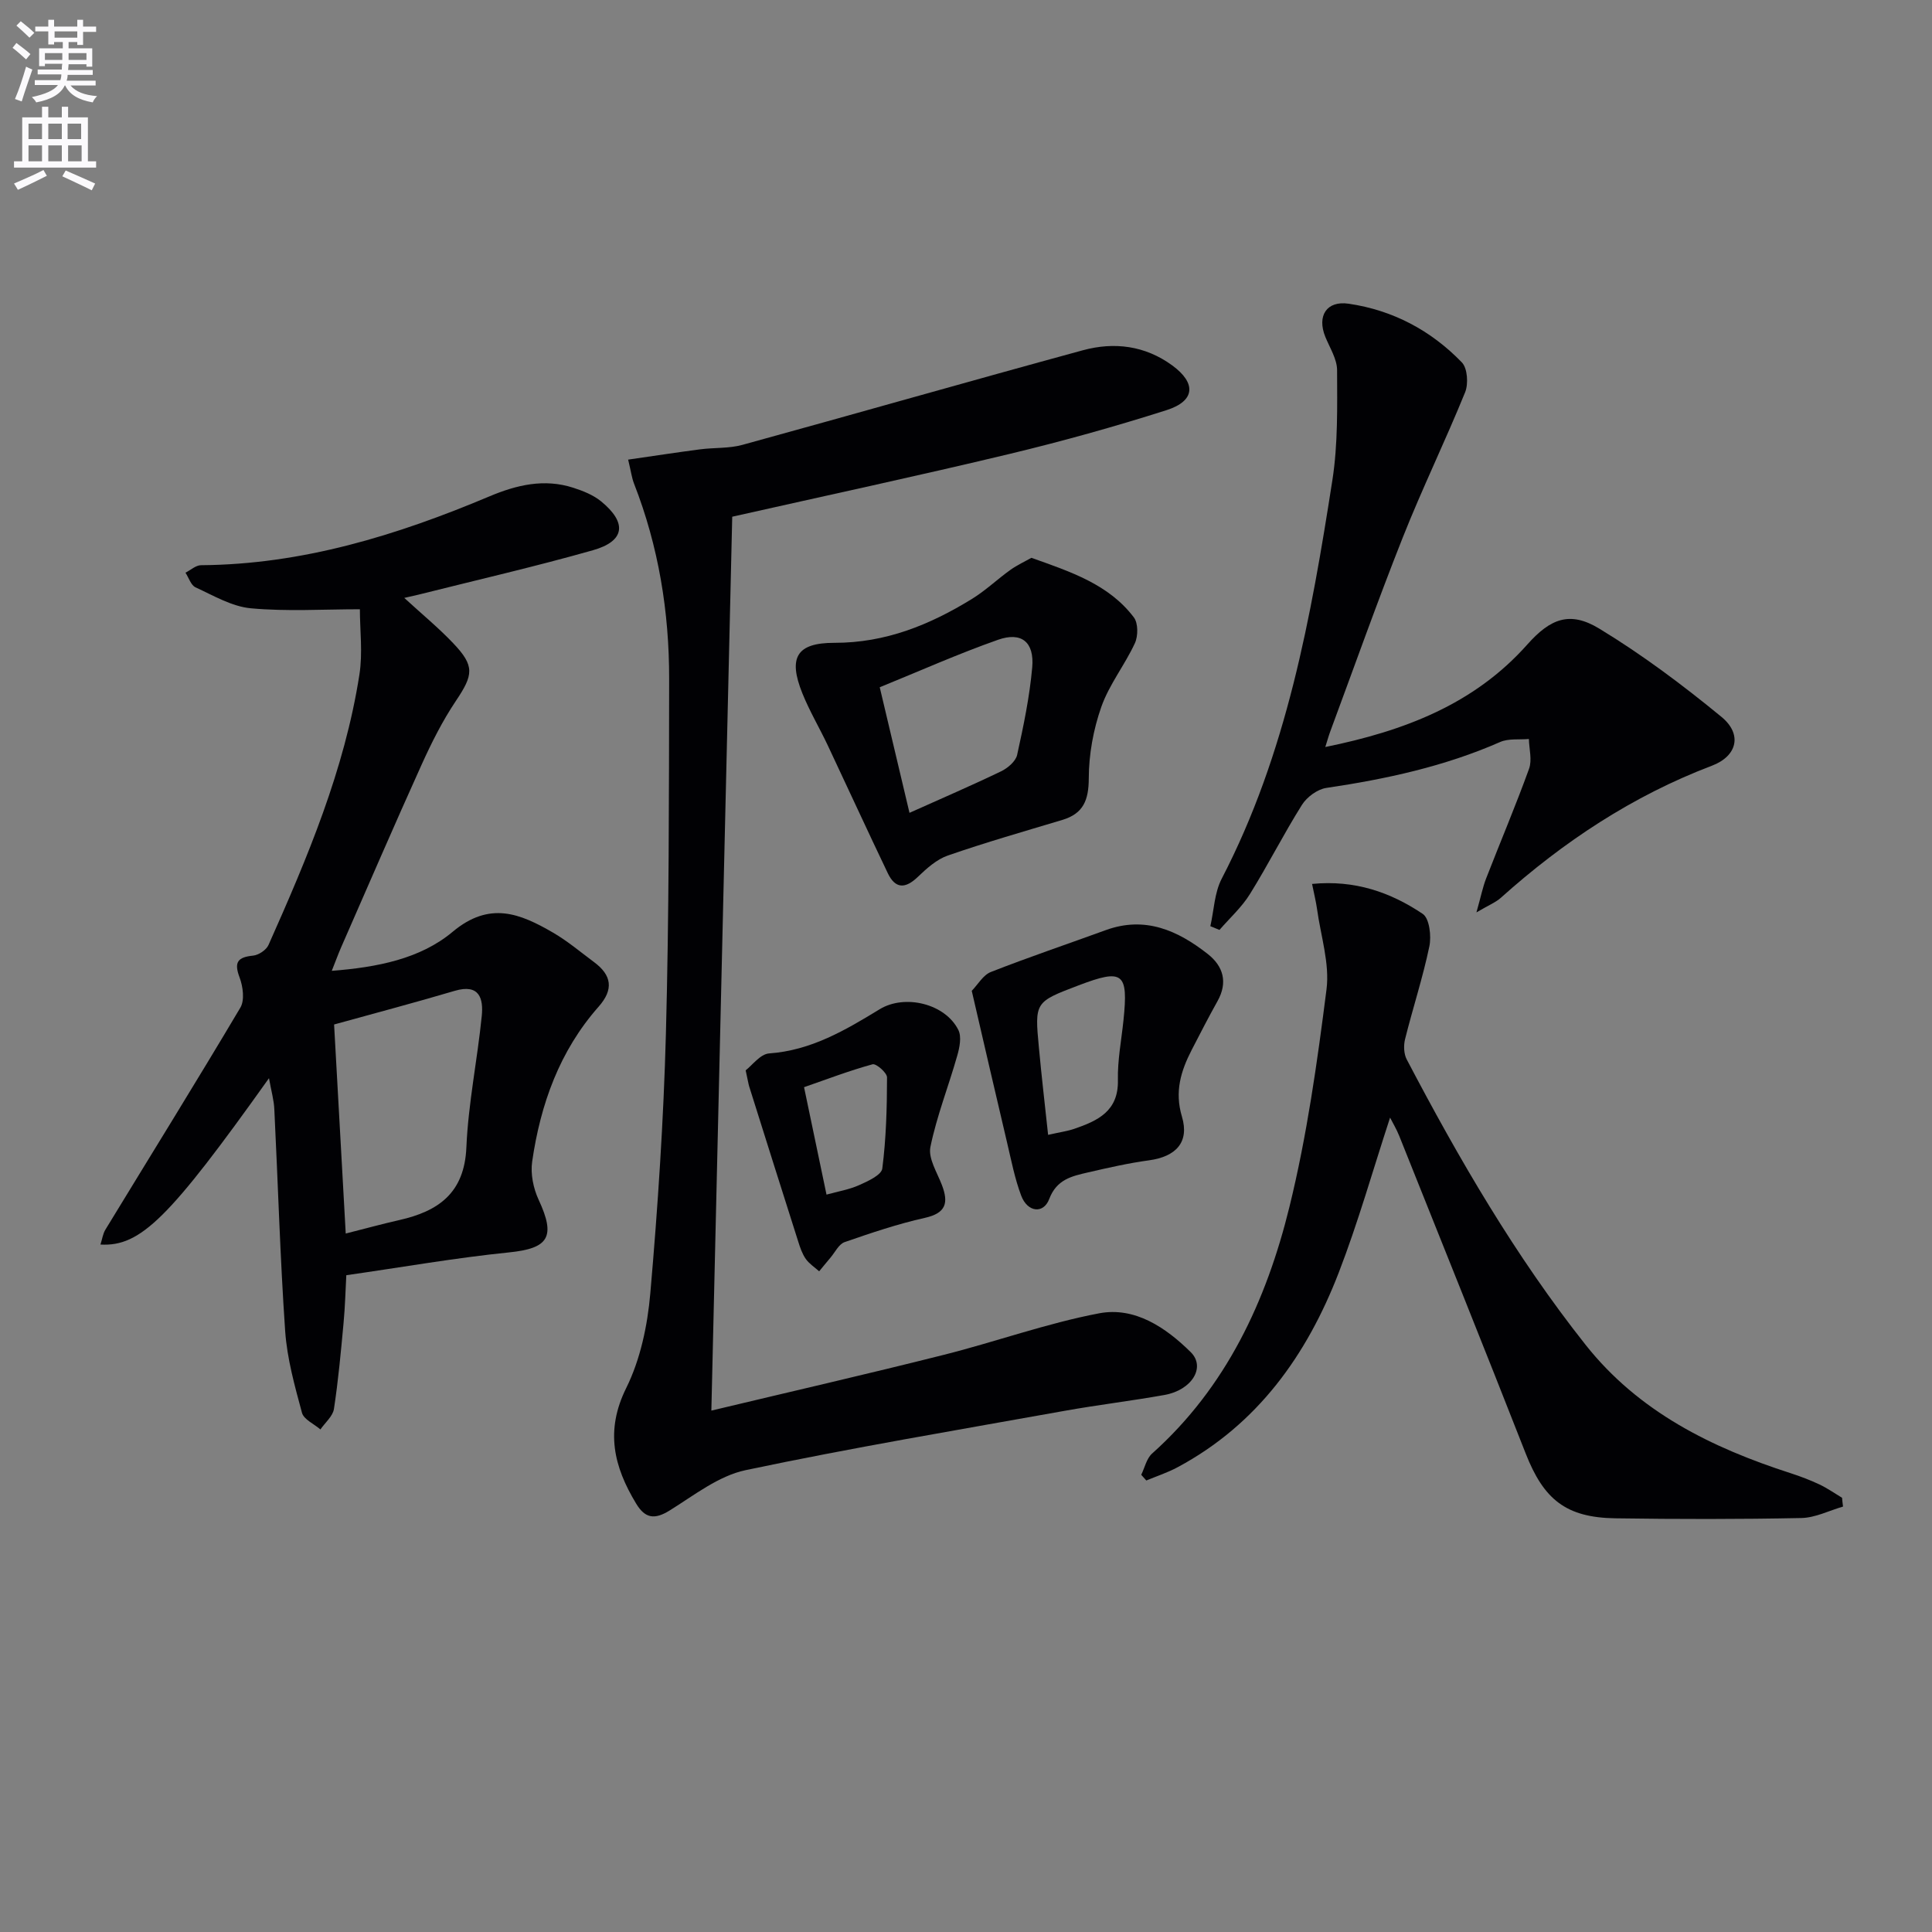
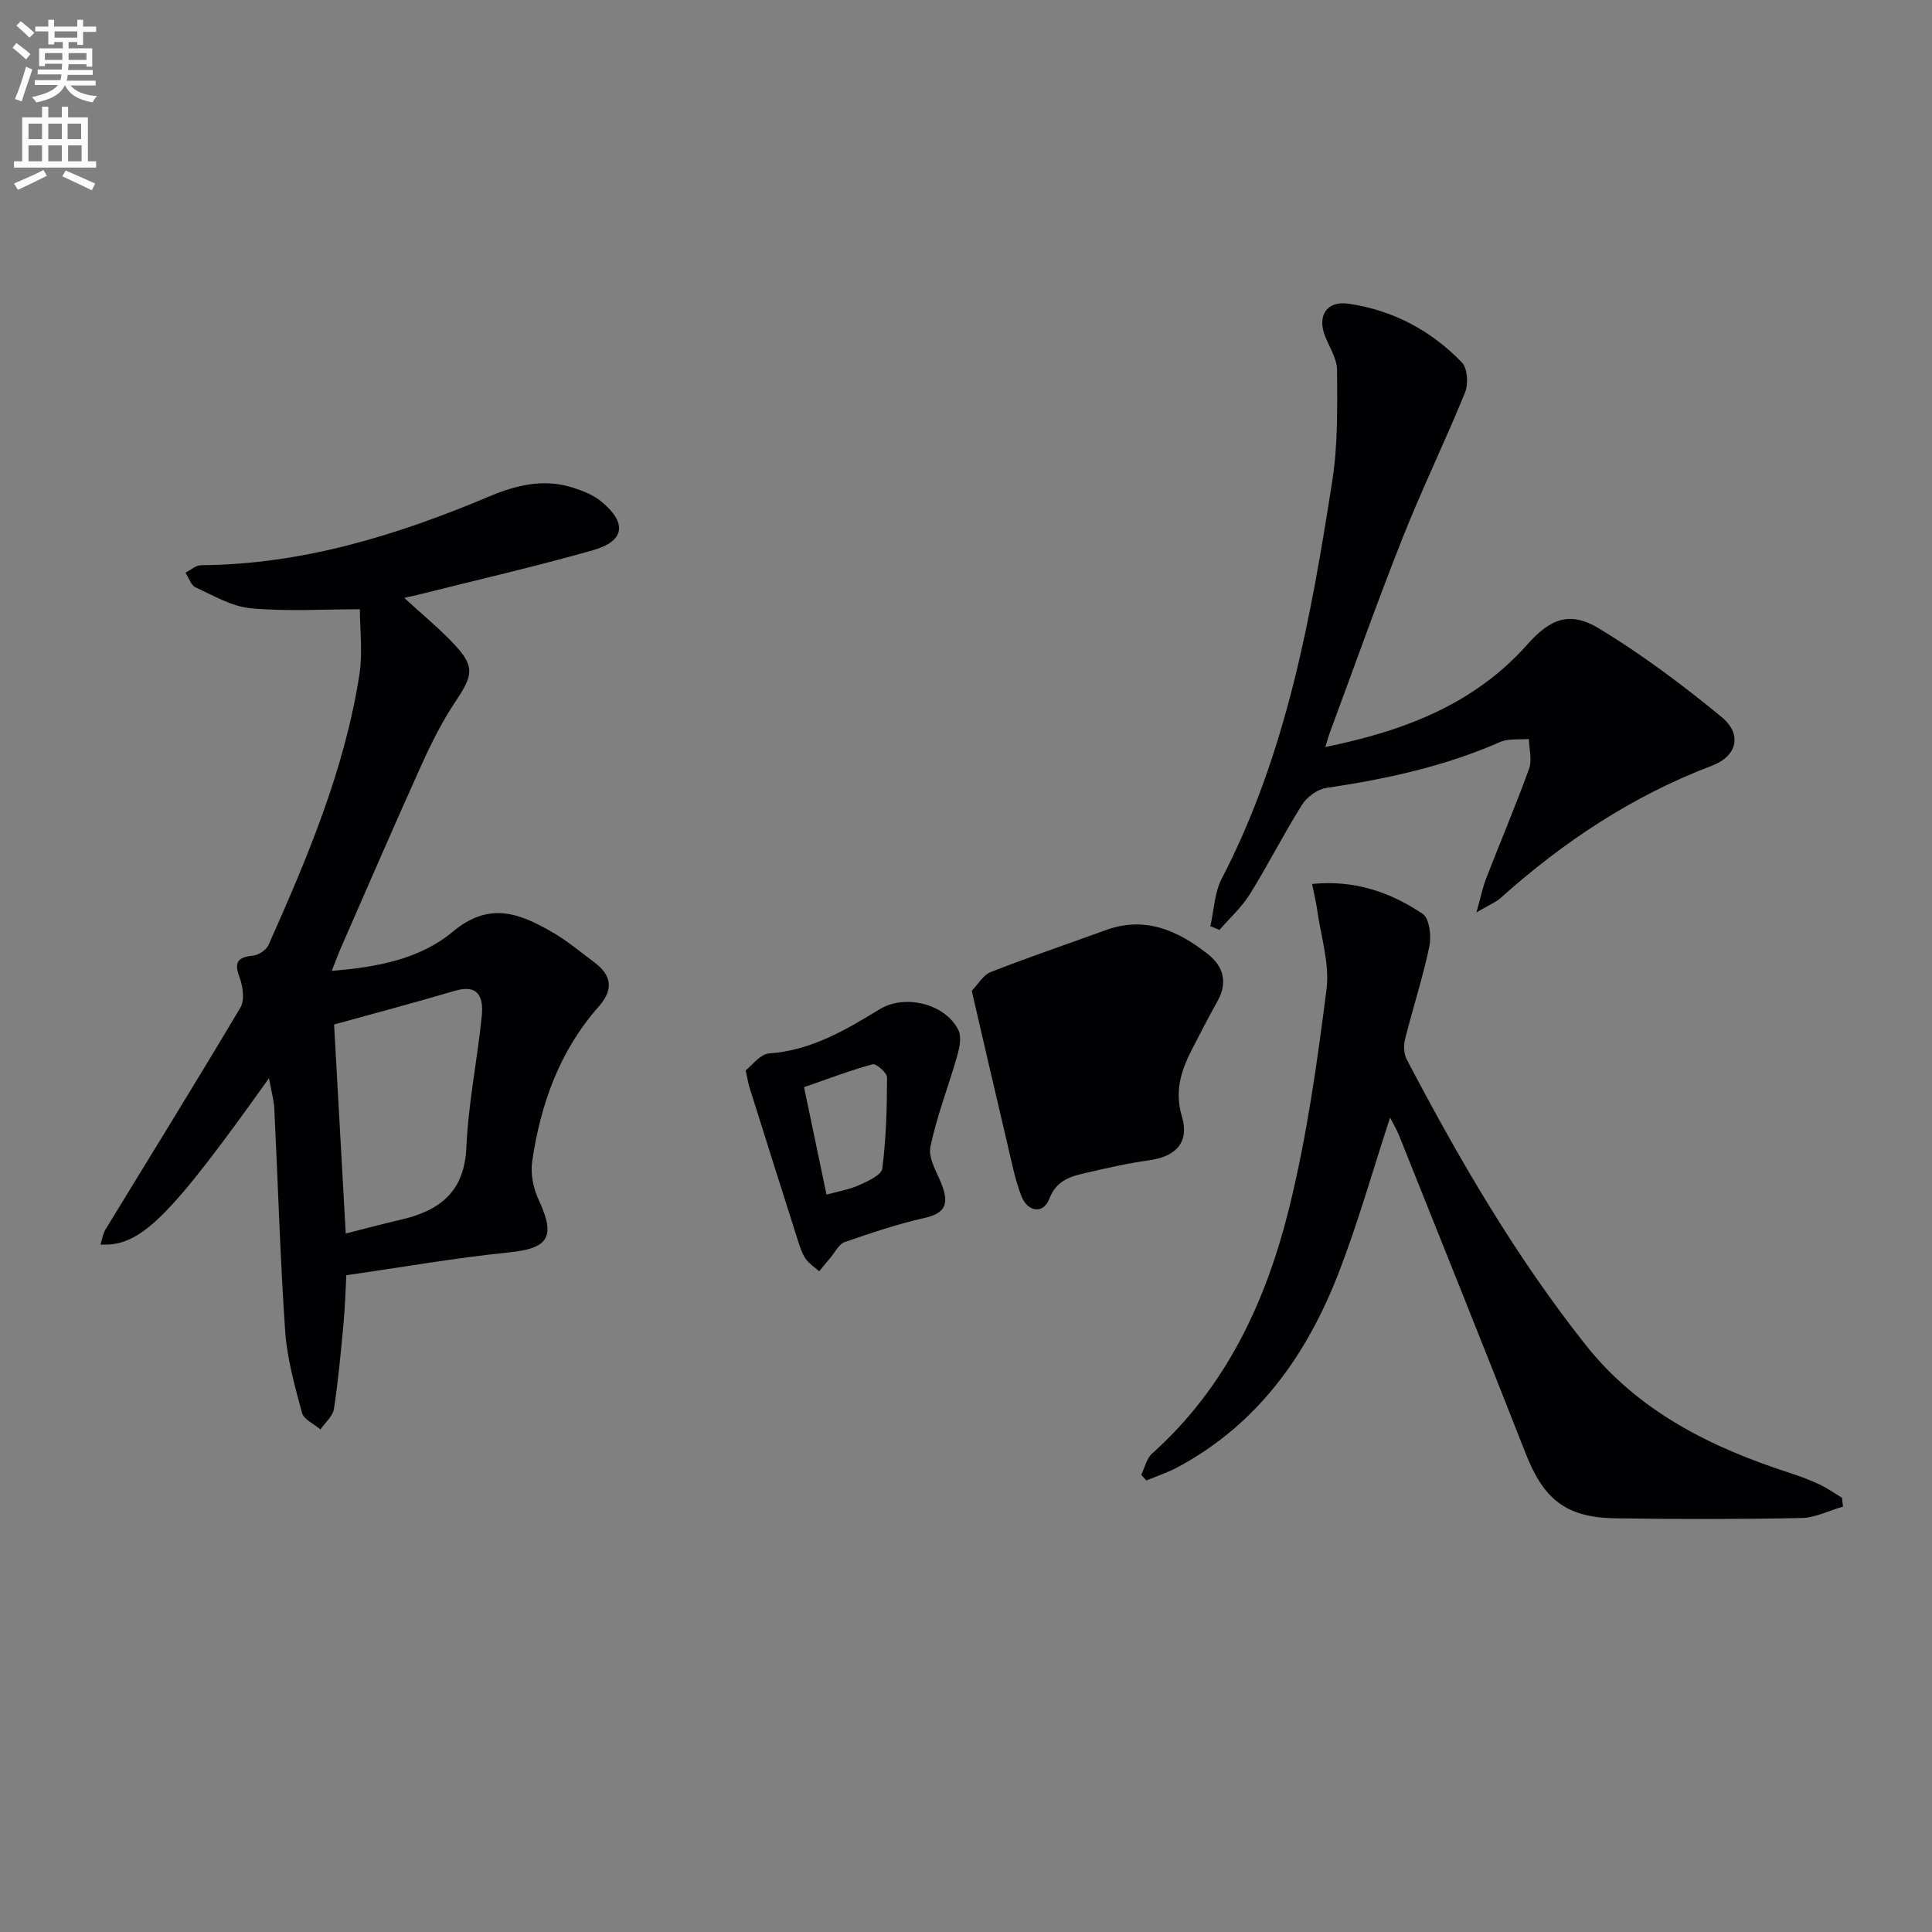
<svg xmlns="http://www.w3.org/2000/svg" enable-background="new 0 0 400 400" viewBox="0 0 400 400">
  <rect x="0" y="0" width="400" height="400" fill="#808080" stroke="none" />
  <path d="m2.6 9.9.8-1c.9.7 1.9 1.4 2.9 2.3l-.9 1.1c-1.1-1-2-1.8-2.8-2.4zm.5 10.6c.9-2.1 1.6-4.3 2.3-6.7.4.2.8.4 1.3.6-.7 2.1-1.5 4.3-2.2 6.6zm.3-15.2.9-.9c1 .8 2 1.6 2.8 2.4l-1 1c-.9-.9-1.8-1.7-2.7-2.5zm12.6-1.2h1.2v1.4h2.7v1.1h-2.7v2.7h-1.2v-.6h-1.8v1.3h4.9v3.8h-1.2v-.5h-3.7c0 .4-.1.9-.1 1.2h5.1v1h-5.2c0 .5-.1.9-.2 1.2h6v1h-5.2c1.1 1.3 2.9 2 5.5 2.2-.4.4-.7.8-.9 1.3-2.9-.5-4.8-1.6-5.7-3.5h-.1c-.8 1.7-2.7 2.9-5.9 3.5-.2-.4-.6-.8-.9-1.1 2.8-.6 4.6-1.4 5.4-2.5h-4.8v-1h5.3c.1-.3.2-.7.2-1.2h-4.9v-1h5c0-.4 0-.8.1-1.2h-3.6v.5h-1.2v-3.7h4.9v-1.3h-1.8v.5h-1.2v-2.7h-2.7v-1h2.7v-1.4h1.2v1.4h4.8zm-6.7 8.3h3.6c0-.4 0-.9 0-1.4h-3.6zm1.9-4.6h4.8v-1.3h-4.7v1.3zm6.7 3.2h-3.7v1.4h3.7z" fill="#fbfafc" />
  <path d="m8.7 22.1h1.3v2.2h2.8v-2.2h1.3v2.2h4.1v9.1h1.7v1.3h-17v-1.3h1.7v-9.1h4.1zm.3 13.1.7 1.2c-1.8.9-3.8 1.9-6 2.9-.2-.4-.5-.8-.8-1.3 2.3-1 4.4-1.9 6.1-2.8zm-3.1-6.4h2.8v-3.2h-2.8zm0 4.6h2.8v-3.3h-2.8zm4.1-4.6h2.8v-3.2h-2.8zm0 4.6h2.8v-3.3h-2.8zm3.6 1.9c2.1.9 4.1 1.8 6.1 2.7l-.7 1.4c-2.2-1.1-4.2-2-6.1-2.9zm3.2-9.7h-2.8v3.2h2.8zm-2.7 7.8h2.8v-3.3h-2.8z" fill="#fbfafc" />
  <g fill="#010104">
    <path d="m55.69 223.23c-20.66 29.01-26.59 34.91-34.89 34.44.36-1.11.49-2.21 1.02-3.08 9.33-15.32 18.8-30.56 27.95-45.98.91-1.54.54-4.35-.16-6.22-1.21-3.18-.41-4.22 2.8-4.54 1.15-.12 2.72-1.17 3.18-2.2 8.05-18.06 15.75-36.27 18.82-55.97.71-4.51.1-9.23.1-13.54-7.54 0-15.11.49-22.57-.2-3.93-.36-7.74-2.63-11.46-4.34-.95-.44-1.4-1.99-2.08-3.03 1.07-.54 2.14-1.54 3.21-1.55 21-.15 40.58-6.19 59.67-14.23 5.66-2.39 11.39-3.76 17.43-1.8 2.01.65 4.13 1.49 5.74 2.81 5.44 4.45 4.95 8.24-1.69 10.12-11.95 3.39-24.07 6.17-36.13 9.2-.76.19-1.53.35-2.93.67 3.7 3.4 7.11 6.2 10.12 9.37 4.51 4.74 4.2 6.54.55 11.98-2.76 4.12-5.02 8.62-7.07 13.15-5.68 12.56-11.14 25.23-16.68 37.86-.59 1.35-1.09 2.74-1.93 4.85 9.42-.73 18.33-2.48 25.01-8.07 7.68-6.43 13.99-3.79 20.8.16 3 1.74 5.7 4.03 8.5 6.11 3.65 2.71 4.1 5.64.94 9.22-8.09 9.15-12.04 20.2-13.76 32.07-.37 2.54.24 5.55 1.34 7.91 3.59 7.72 2.07 10.07-6.17 10.9-11.04 1.12-21.99 3.05-33.65 4.72-.17 3.08-.25 6.5-.57 9.9-.55 5.94-1.09 11.89-1.99 17.78-.23 1.52-1.83 2.84-2.8 4.25-1.32-1.14-3.44-2.06-3.82-3.45-1.5-5.55-3.08-11.21-3.48-16.91-1.05-15.26-1.48-30.56-2.24-45.84-.07-1.93-.63-3.83-1.11-6.52zm15.89 32.16c4.09-1.03 7.55-1.99 11.06-2.78 8.13-1.83 13.52-5.6 13.92-15.08.39-9.08 2.27-18.08 3.18-27.15.37-3.63-.46-6.75-5.59-5.24-8.2 2.43-16.46 4.61-24.98 6.97.77 13.76 1.56 27.98 2.41 43.28z" />
-     <path d="m147.28 292.05c16.54-3.95 32.37-7.58 48.1-11.54 10.77-2.71 21.3-6.53 32.17-8.6 7.4-1.41 13.81 2.93 18.98 8.04 3.15 3.12.23 7.85-5.42 8.86-6.86 1.23-13.79 2.05-20.65 3.28-22.06 3.96-44.17 7.66-66.09 12.29-5.59 1.18-10.67 5.21-15.73 8.35-3.11 1.93-5.07 1.66-6.93-1.42-4.63-7.65-6.45-15.07-2.06-23.93 2.94-5.93 4.41-12.95 4.99-19.62 1.56-17.88 2.75-35.82 3.23-53.77.65-24.46.63-48.93.67-73.4.02-13.88-2.18-27.45-7.27-40.46-.46-1.18-.62-2.49-1.22-4.97 5.27-.76 10.08-1.5 14.91-2.13 2.9-.38 5.95-.16 8.73-.92 23.52-6.46 46.97-13.18 70.5-19.59 6.49-1.77 12.89-.98 18.53 3.15 4.99 3.66 4.75 7.35-1.21 9.25-10.73 3.42-21.62 6.45-32.57 9.08-18.86 4.52-37.83 8.59-57.34 12.98-1.41 60.96-2.85 122.43-4.32 185.07z" />
    <path d="m381.58 311.92c-2.87.83-5.73 2.31-8.62 2.37-12.83.26-25.66.25-38.49.06-10.25-.15-14.86-3.89-18.6-13.44-8.61-21.96-17.42-43.84-26.18-65.75-.54-1.35-1.3-2.61-1.89-3.77-3.55 10.82-6.6 21.68-10.65 32.15-6.59 17.02-16.77 31.35-33.33 40.23-2.06 1.11-4.32 1.85-6.49 2.75-.35-.39-.7-.78-1.05-1.18.73-1.49 1.1-3.37 2.25-4.4 15.38-13.75 23.66-31.64 28.43-51.05 3.63-14.76 5.76-29.94 7.68-45.05.68-5.37-1.2-11.08-1.96-16.63-.22-1.58-.62-3.14-1.03-5.2 8.84-.87 16.26 1.73 22.91 6.2 1.39.93 1.82 4.6 1.37 6.74-1.35 6.47-3.43 12.79-5.03 19.21-.32 1.3-.26 3.02.34 4.17 10.83 20.65 22.52 40.77 37.04 59.1 10.99 13.88 26.06 21.29 42.45 26.58 2.04.66 4.06 1.43 5.99 2.34 1.62.77 3.11 1.82 4.66 2.75.05.62.12 1.22.2 1.82z" />
    <path d="m274.39 154.66c16.32-3.32 30.81-8.83 41.83-21.23 4.77-5.36 8.79-6.98 14.88-3.29 8.88 5.39 17.28 11.68 25.32 18.29 4.34 3.57 3.28 8.1-1.98 10.1-16.42 6.24-30.72 15.71-43.72 27.36-1.05.94-2.44 1.48-5.04 3.01.92-3.24 1.3-5.22 2.02-7.06 2.94-7.57 6.12-15.05 8.88-22.69.65-1.81.01-4.09-.04-6.15-1.99.18-4.2-.14-5.94.62-11.52 5.06-23.62 7.68-35.99 9.51-1.85.27-4.03 1.88-5.05 3.5-3.8 6.04-7.02 12.44-10.79 18.5-1.69 2.72-4.17 4.95-6.29 7.4-.63-.26-1.26-.51-1.89-.77.75-3.29.84-6.93 2.35-9.83 13.45-25.92 18.5-54.17 22.92-82.55 1.16-7.46.99-15.16.97-22.75-.01-2.3-1.52-4.63-2.44-6.9-1.76-4.34.28-7.52 4.83-6.85 9.16 1.34 17.06 5.54 23.45 12.16 1.16 1.21 1.37 4.43.67 6.17-4.11 10.11-8.9 19.95-12.92 30.09-5.26 13.26-10.02 26.71-14.98 40.08-.33.87-.58 1.79-1.05 3.28z" />
-     <path d="m213.54 115.49c8.21 2.92 16.03 5.5 21.21 12.33.91 1.2.9 3.88.21 5.36-2.08 4.5-5.31 8.53-6.94 13.16-1.65 4.68-2.59 9.85-2.6 14.81-.02 4.51-1.11 7.3-5.49 8.61-7.93 2.38-15.89 4.66-23.7 7.37-2.3.8-4.37 2.66-6.19 4.41-2.58 2.48-4.65 2.54-6.23-.75-4.22-8.81-8.29-17.69-12.46-26.53-1.7-3.59-3.75-7.04-5.23-10.72-2.97-7.38-1.22-10.46 6.63-10.45 10.59.02 19.78-3.73 28.5-9.1 2.81-1.73 5.24-4.07 7.94-6 1.41-1.01 3.03-1.75 4.35-2.5zm-25.24 52.8c6.68-3 12.89-5.67 18.97-8.6 1.37-.66 3.03-2.07 3.32-3.41 1.32-5.98 2.58-12.02 3.12-18.11.46-5.24-2.22-7.42-7.08-5.71-8.24 2.9-16.25 6.48-24.49 9.83 2.13 9 4.07 17.18 6.16 26z" />
-     <path d="m201.19 205.14c1.27-1.3 2.35-3.27 3.96-3.9 7.85-3.08 15.86-5.78 23.79-8.67 8.14-2.96 14.91.07 21.13 4.96 3.21 2.53 4.17 5.86 2.01 9.73-1.86 3.33-3.61 6.73-5.36 10.13-2.24 4.36-3.56 8.63-2.01 13.8 1.58 5.31-1.26 8.28-6.8 9.04-4.26.58-8.48 1.54-12.67 2.51-3.32.77-6.47 1.43-8.01 5.5-1.19 3.15-4.49 2.75-5.79-.66-1.34-3.54-2.06-7.33-2.94-11.04-2.4-10.15-4.74-20.32-7.31-31.4zm15.81 29.82c2.55-.58 4.03-.77 5.42-1.25 4.85-1.67 9.17-3.64 9.03-10.08-.09-4.11.72-8.24 1.15-12.36 1.03-9.91-.07-10.77-9.32-7.25-9.04 3.44-9.08 3.44-8.18 12.93.54 5.87 1.23 11.73 1.9 18.01z" />
+     <path d="m201.19 205.14c1.27-1.3 2.35-3.27 3.96-3.9 7.85-3.08 15.86-5.78 23.79-8.67 8.14-2.96 14.91.07 21.13 4.96 3.21 2.53 4.17 5.86 2.01 9.73-1.86 3.33-3.61 6.73-5.36 10.13-2.24 4.36-3.56 8.63-2.01 13.8 1.58 5.31-1.26 8.28-6.8 9.04-4.26.58-8.48 1.54-12.67 2.51-3.32.77-6.47 1.43-8.01 5.5-1.19 3.15-4.49 2.75-5.79-.66-1.34-3.54-2.06-7.33-2.94-11.04-2.4-10.15-4.74-20.32-7.31-31.4zm15.81 29.82z" />
    <path d="m154.38 221.6c1.34-1.02 3.02-3.37 4.86-3.5 8.69-.62 15.78-4.81 22.89-9.15 5.22-3.18 13.58-1.15 16.29 4.3.7 1.41.25 3.65-.24 5.34-1.79 6.31-4.24 12.48-5.55 18.88-.48 2.37 1.39 5.28 2.38 7.87 1.4 3.67.89 5.81-3.5 6.8-5.65 1.26-11.17 3.13-16.65 5.03-1.19.42-1.96 2.08-2.9 3.19-.8.94-1.57 1.9-2.36 2.85-.94-.84-2.06-1.56-2.77-2.56-.74-1.06-1.18-2.36-1.57-3.61-3.41-10.71-6.79-21.42-10.16-32.14-.18-.62-.27-1.28-.72-3.3zm16.74 25.73c2.35-.65 4.67-1.03 6.75-1.96 1.82-.81 4.62-2.09 4.8-3.44.8-6.24.97-12.57.98-18.87 0-.95-2.25-2.92-3-2.71-4.88 1.34-9.62 3.16-14.18 4.74 1.65 7.86 3.1 14.82 4.65 22.24z" />
  </g>
</svg>